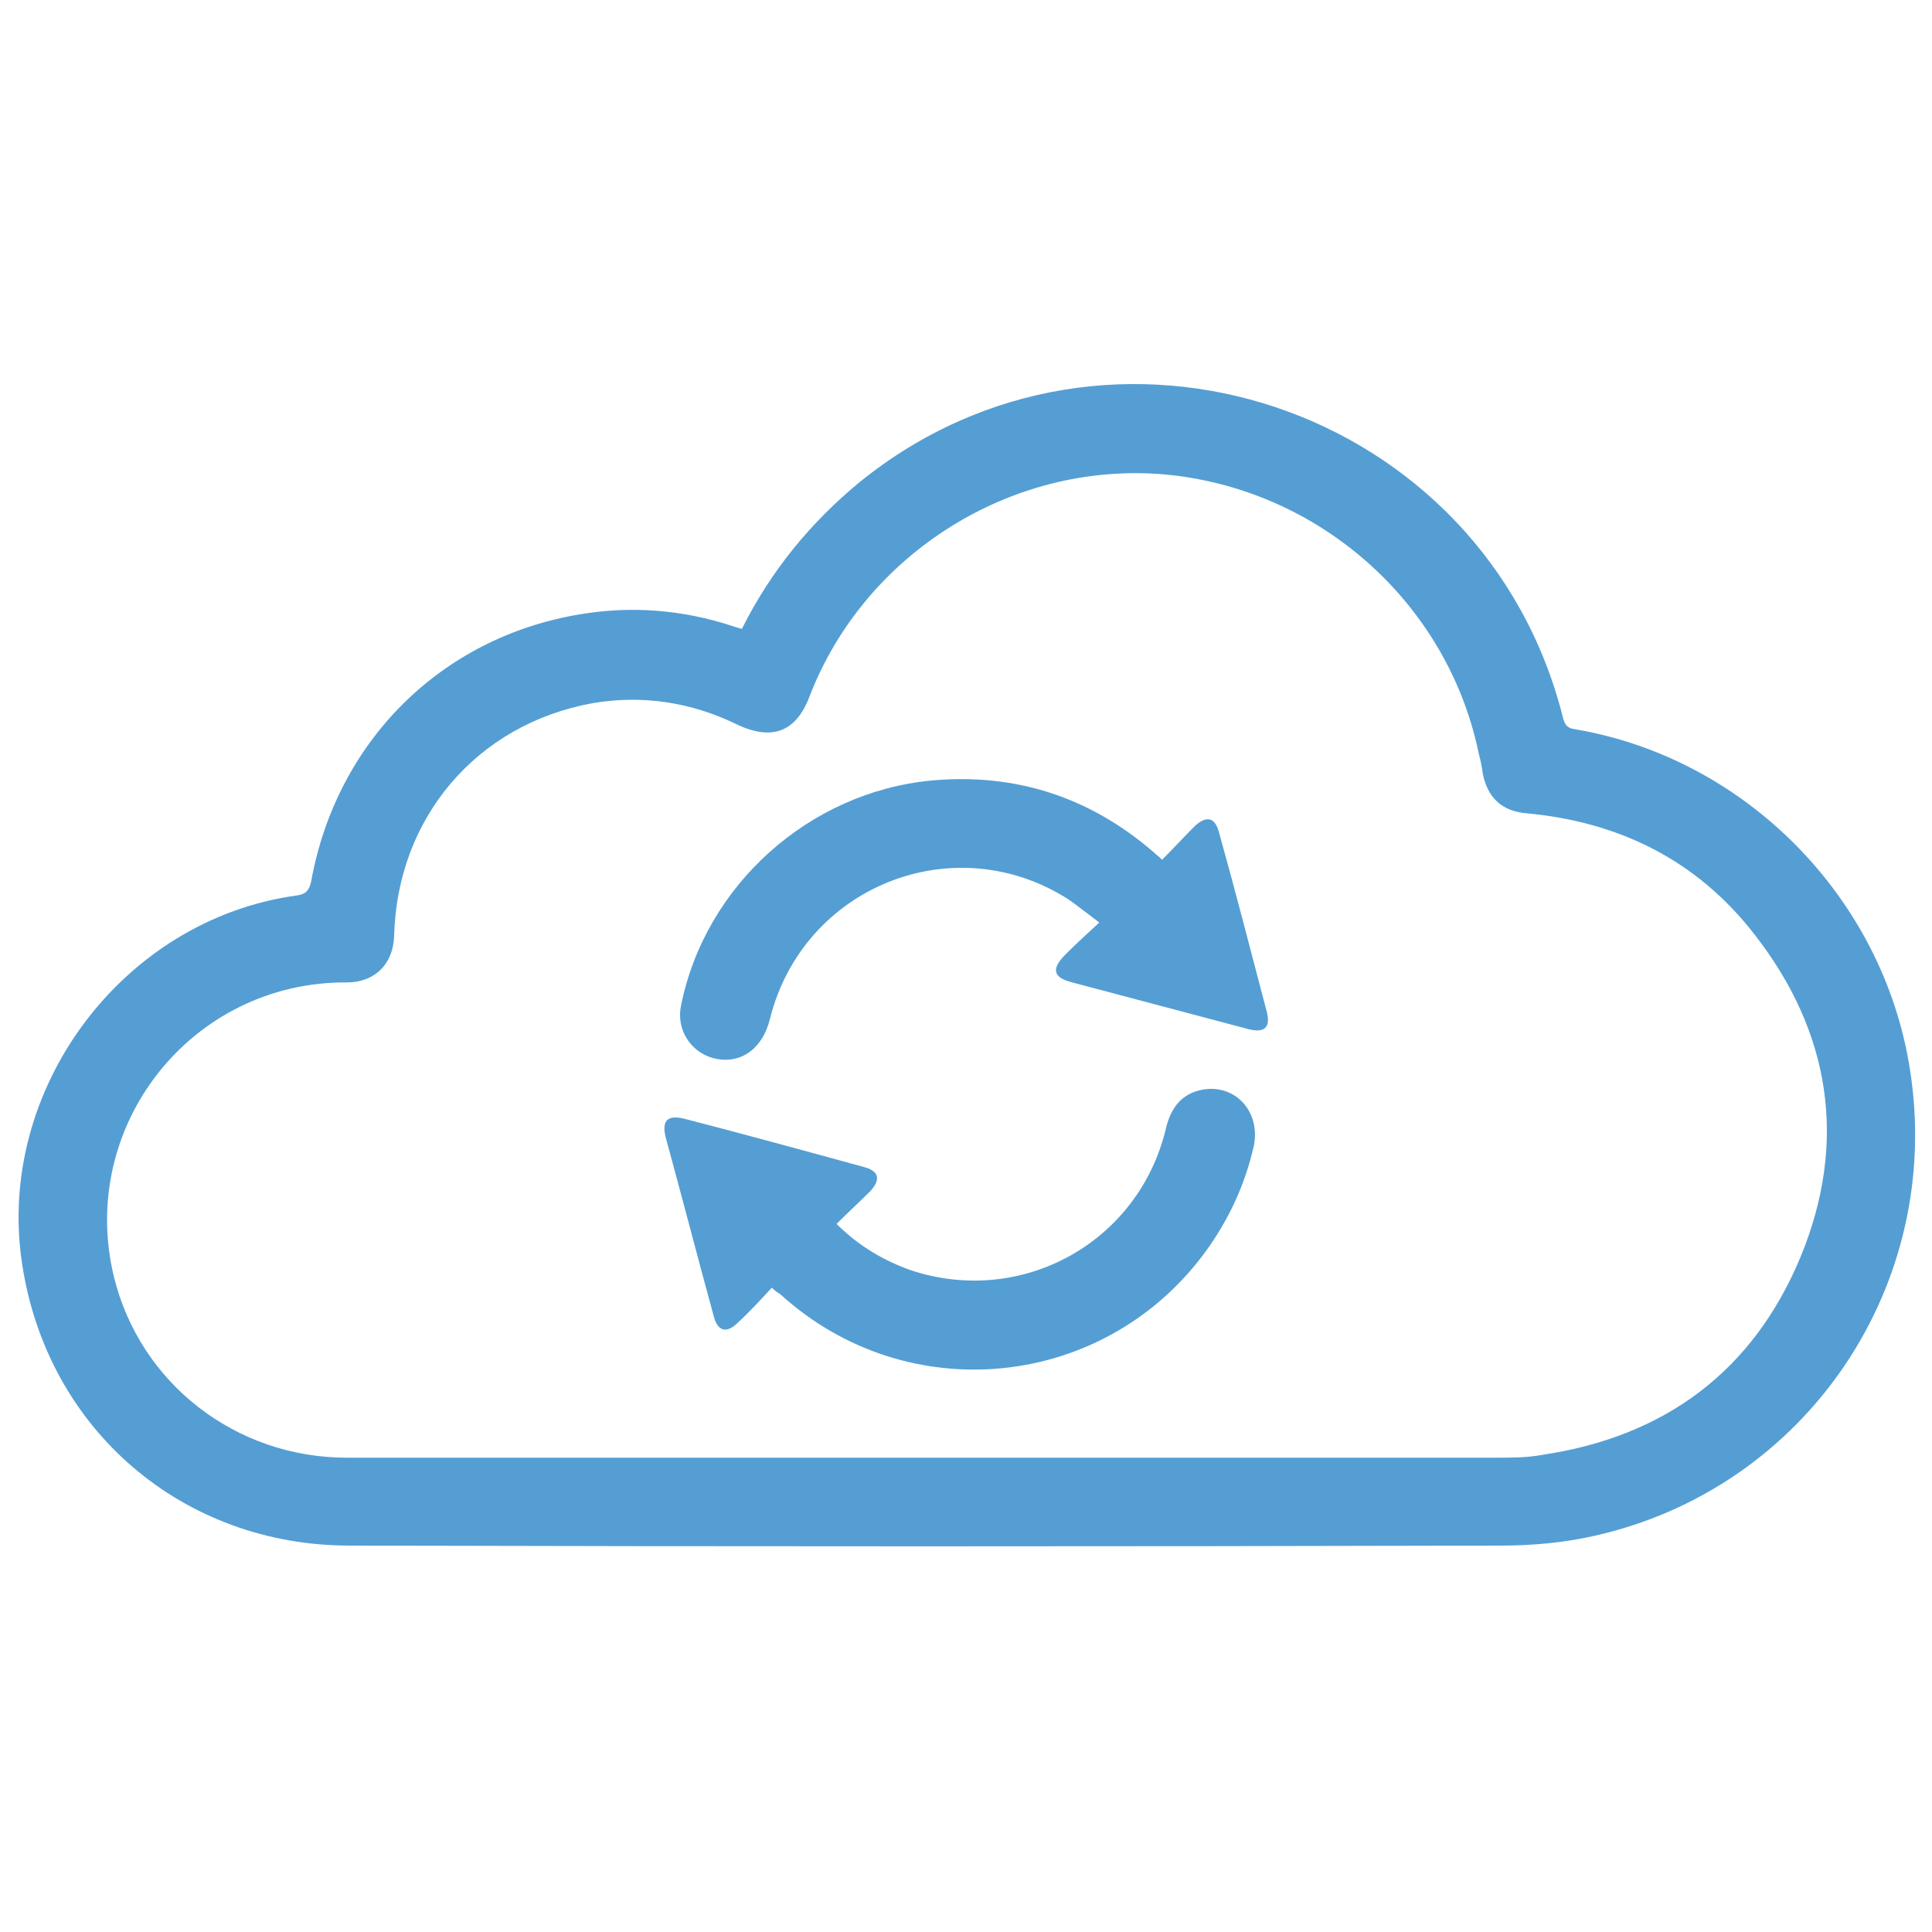
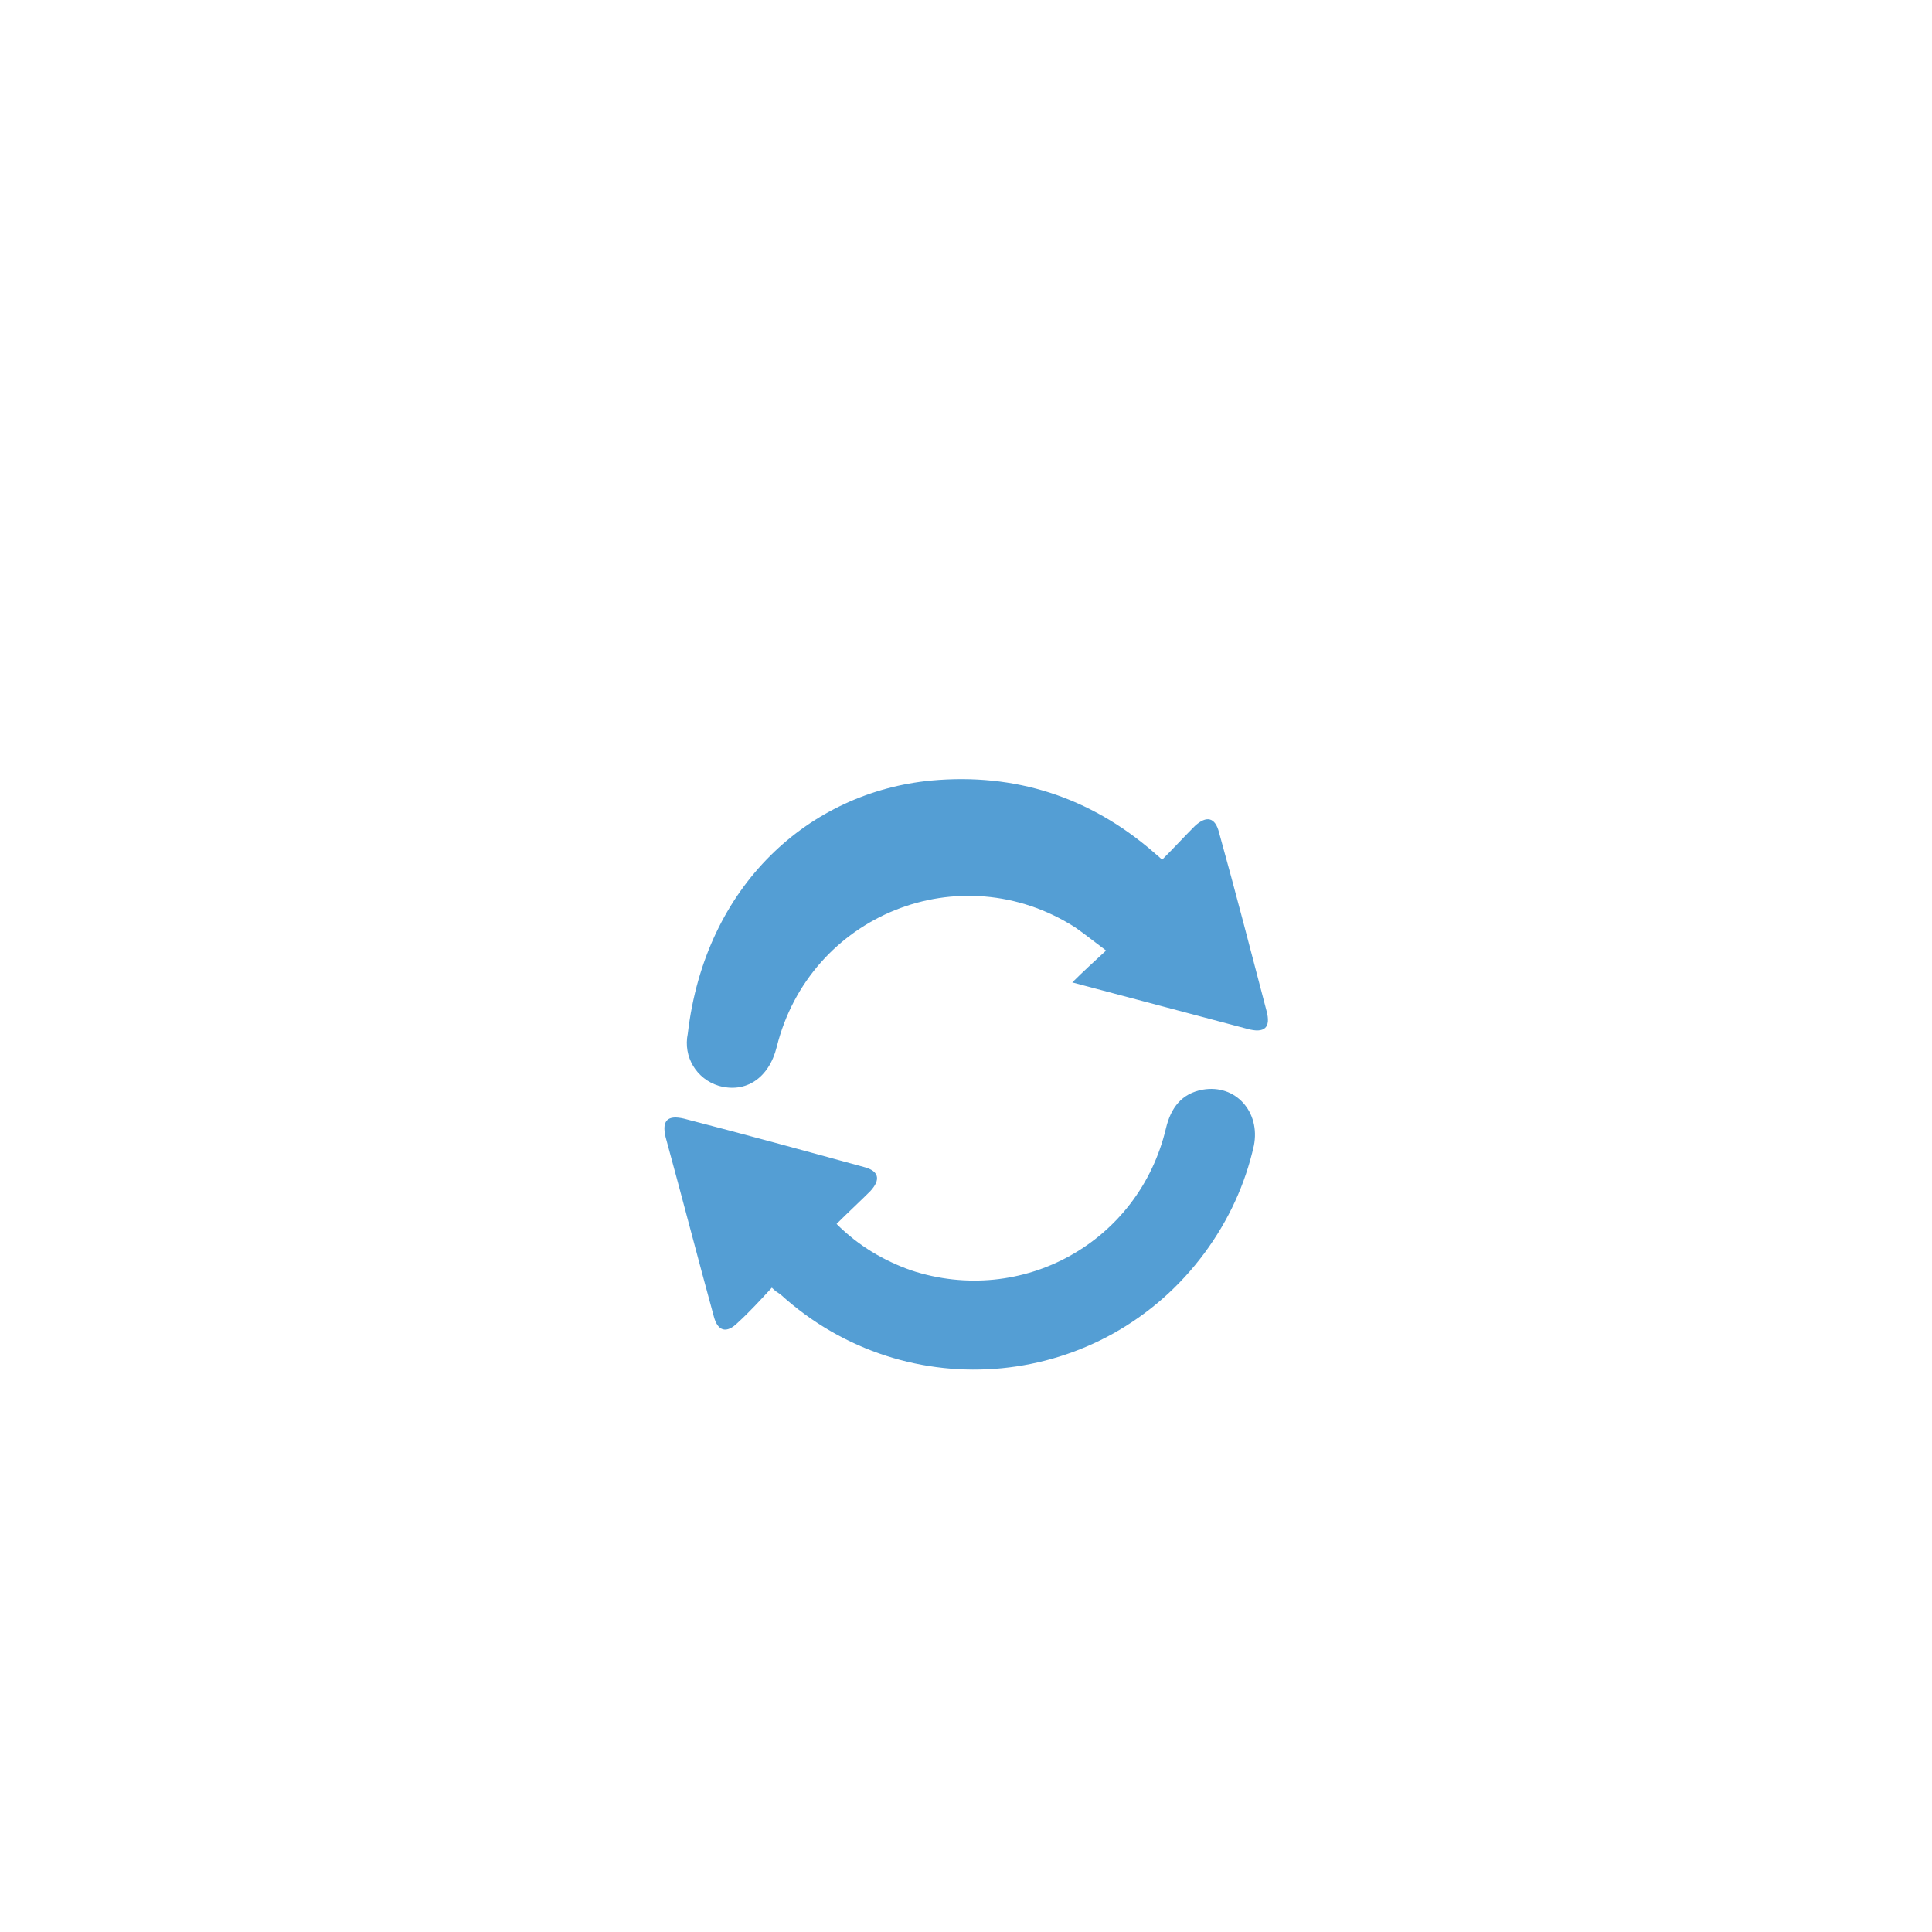
<svg xmlns="http://www.w3.org/2000/svg" version="1.1" id="Layer_1" x="0px" y="0px" viewBox="0 0 200 200" style="enable-background:new 0 0 200 200;" xml:space="preserve">
  <style type="text/css">
	.st0{fill-rule:evenodd;clip-rule:evenodd;fill:#549ED4;}
</style>
  <g>
-     <path class="st0" d="M76.8,65.1c3-6,7.1-11,12.2-15.2c25.8-20.9,64.7-7.9,72.8,24.4c0.2,0.8,0.5,1.1,1.3,1.2   c17.6,3,31.8,17.4,34.6,35.1c3.6,22.4-10.7,43.5-32.7,48.4c-3.1,0.7-6.4,1-9.6,1c-39.7,0.1-79.4,0.1-119.2,0   c-17.3,0-31.3-12-33.9-29.1c-2.8-18,10.3-35.7,28.4-38.2c0.9-0.1,1.3-0.5,1.5-1.4C34.8,76.8,45.6,66,60,63.6   c5.3-0.9,10.6-0.5,15.8,1.2C76.1,64.9,76.4,65,76.8,65.1z M95.9,150.9c19.7,0,39.4,0,59,0c1.6,0,3.2,0,4.8-0.3   c12.7-1.9,21.8-8.7,26.7-20.5c4.9-11.9,3.1-23.3-4.8-33.4c-5.9-7.6-13.9-11.6-23.5-12.5c-2.6-0.2-4.1-1.6-4.6-4.1   c-0.1-0.7-0.2-1.3-0.4-2c-3.2-15.7-16.6-27.6-32.7-29c-15.7-1.3-30.9,8.2-36.6,23c-1.4,3.7-3.9,4.6-7.5,2.9   c-4.7-2.3-9.8-3.1-15-2.2c-12,2.2-20.2,11.9-20.5,24.1c-0.1,2.9-2,4.8-4.9,4.8c-16.1-0.1-27.9,14.9-24.1,30.5   c2.7,11,12.6,18.7,24.1,18.7C55.9,150.9,75.9,150.9,95.9,150.9z" />
    <path class="st0" d="M79.9,133.3c-1.2,1.3-2.3,2.5-3.5,3.6c-1.2,1.2-2.1,0.9-2.5-0.6c-1.7-6.2-3.3-12.4-5-18.6   c-0.4-1.7,0.2-2.3,1.9-1.9c6.2,1.6,12.4,3.3,18.6,5c1.6,0.4,1.8,1.3,0.7,2.5c-1.1,1.1-2.3,2.2-3.5,3.4c2.3,2.3,4.9,3.8,7.7,4.8   c11.5,3.8,23.6-2.9,26.4-14.7c0.5-2.1,1.6-3.6,3.8-4c3.4-0.6,6,2.3,5.3,5.8c-0.9,4-2.6,7.7-5.1,11.1c-10.5,14.2-30.8,16.2-43.9,4.3   C80.5,133.8,80.3,133.7,79.9,133.3z" />
-     <path class="st0" d="M120.3,89c1.2-1.2,2.3-2.4,3.4-3.5c1.2-1.1,2.1-0.9,2.5,0.7c1.7,6.1,3.3,12.3,4.9,18.4c0.5,1.8-0.2,2.4-2,1.9   c-6-1.6-12.1-3.2-18.1-4.8c-2-0.5-2.2-1.4-0.7-2.9c1.1-1.1,2.2-2.1,3.5-3.3c-1.2-0.9-2.2-1.7-3.2-2.4c-11.9-7.6-27.5-1.3-30.9,12.4   c-0.8,3.2-3.2,4.8-6,4c-2.3-0.7-3.7-3-3.2-5.4C73,91.6,83.8,82,96.4,80.8c8.7-0.8,16.4,1.7,23,7.4C119.6,88.4,119.9,88.6,120.3,89z   " />
+     <path class="st0" d="M120.3,89c1.2-1.2,2.3-2.4,3.4-3.5c1.2-1.1,2.1-0.9,2.5,0.7c1.7,6.1,3.3,12.3,4.9,18.4c0.5,1.8-0.2,2.4-2,1.9   c-6-1.6-12.1-3.2-18.1-4.8c1.1-1.1,2.2-2.1,3.5-3.3c-1.2-0.9-2.2-1.7-3.2-2.4c-11.9-7.6-27.5-1.3-30.9,12.4   c-0.8,3.2-3.2,4.8-6,4c-2.3-0.7-3.7-3-3.2-5.4C73,91.6,83.8,82,96.4,80.8c8.7-0.8,16.4,1.7,23,7.4C119.6,88.4,119.9,88.6,120.3,89z   " />
  </g>
</svg>